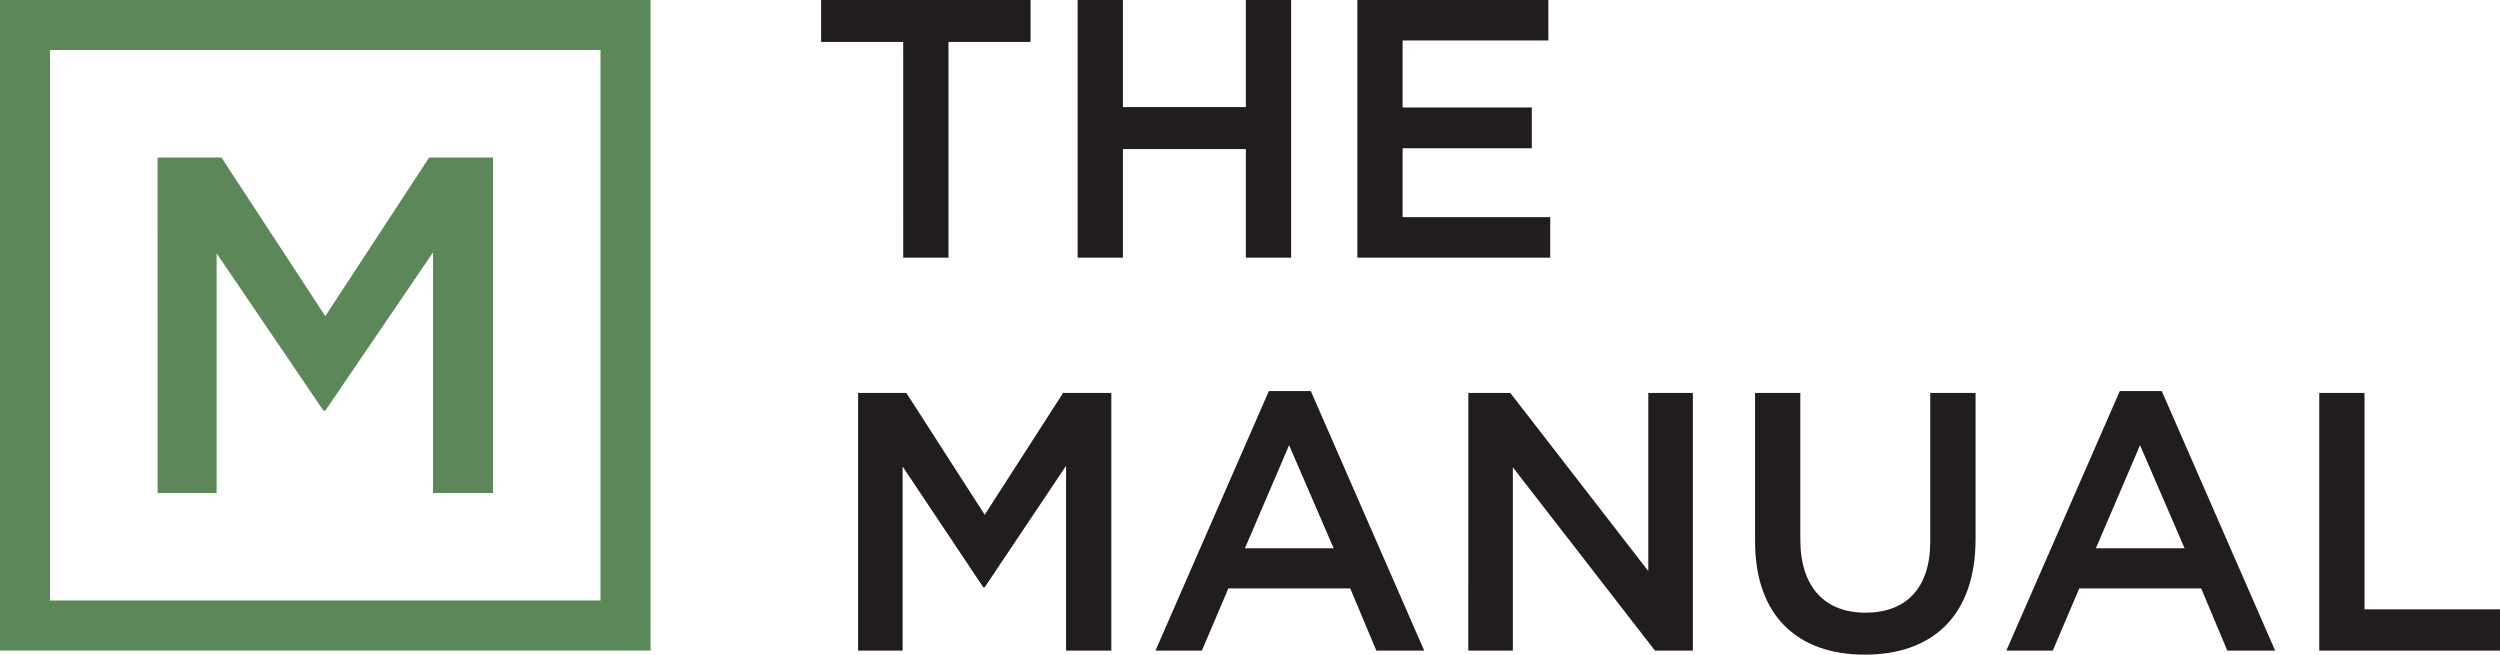
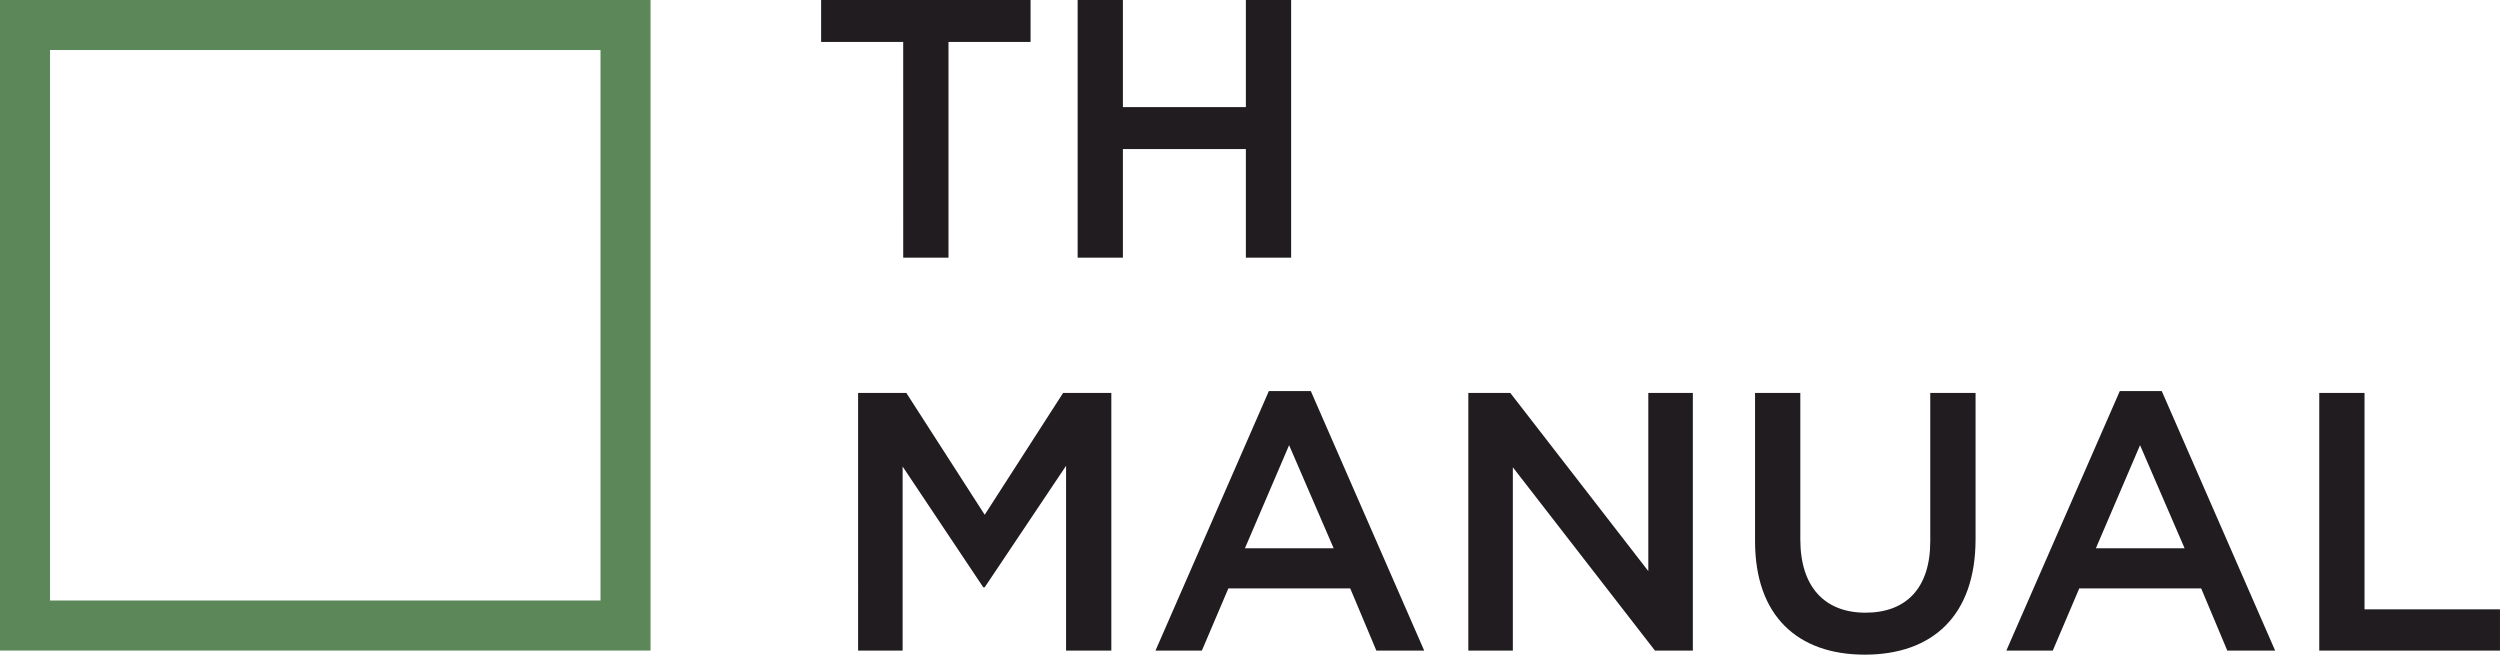
<svg xmlns="http://www.w3.org/2000/svg" aria-label="The Manual" role="img" width="143.966" height="37.698" viewBox="0 0 143.966 37.698" alt="The Manual">
  <g id="TheManual_-_logo_-_nav" data-name="TheManual - logo - nav" transform="translate(-447.411 -897.362)">
    <g id="Group_366" data-name="Group 366" transform="translate(496.826 919.882)">
      <path id="Path_847" data-name="Path 847" d="M487.268,915.612h2.777l4.514,7.016,4.515-7.016h2.777V930.45h-2.607V919.809l-4.685,6.995h-.084l-4.643-6.953v10.6h-2.564Z" transform="translate(-487.268 -915.505)" fill="#211c1f" />
      <path id="Path_848" data-name="Path 848" d="M507.61,915.526h2.416l6.529,14.945H513.8l-1.505-3.582h-7.016l-1.526,3.582h-2.671Zm3.731,9.052-2.565-5.936-2.544,5.936Z" transform="translate(-483.956 -915.526)" fill="#211c1f" />
      <path id="Path_849" data-name="Path 849" d="M515.612,915.612h2.416l7.948,10.26v-10.26h2.565V930.45h-2.183l-8.183-10.556V930.45h-2.564Z" transform="translate(-480.471 -915.505)" fill="#211c1f" />
      <path id="Path_850" data-name="Path 850" d="M528.929,924.154v-8.542h2.607v8.436c0,2.756,1.421,4.219,3.752,4.219,2.311,0,3.731-1.377,3.731-4.112v-8.542h2.609v8.415c0,4.431-2.5,6.656-6.381,6.656C531.388,930.683,528.929,928.458,528.929,924.154Z" transform="translate(-477.277 -915.505)" fill="#211c1f" />
      <path id="Path_851" data-name="Path 851" d="M547.134,915.526h2.416l6.529,14.945h-2.755l-1.505-3.582H544.8l-1.526,3.582H540.6Zm3.731,9.052-2.565-5.936-2.543,5.936Z" transform="translate(-474.477 -915.526)" fill="#211c1f" />
      <path id="Path_852" data-name="Path 852" d="M555.136,915.612h2.607v12.464h7.8v2.374H555.136Z" transform="translate(-470.993 -915.505)" fill="#211c1f" />
    </g>
    <g id="Group_370" data-name="Group 370" transform="translate(447.411 897.362)">
      <g id="Group_368" data-name="Group 368">
        <g id="Group_367" data-name="Group 367" transform="translate(9.073 9.07)">
-           <path id="Path_853" data-name="Path 853" d="M454.729,904.678h3.679l5.98,9.136,5.981-9.136h3.677V924h-3.454V910.144l-6.2,9.108h-.112l-6.149-9.053V924h-3.4Z" transform="translate(-454.729 -904.678)" fill="#5c8859" />
-         </g>
+           </g>
        <path id="Path_854" data-name="Path 854" d="M447.411,897.362v37.463h37.463V897.362Zm34.581,34.581h-31.7v-31.7h31.7Z" transform="translate(-447.411 -897.362)" fill="#5c8859" />
      </g>
      <g id="Group_369" data-name="Group 369" transform="translate(47.285)">
        <path id="Path_855" data-name="Path 855" d="M490.277,899.778H485.55v-2.416h12.061v2.416h-4.726V912.2h-2.607Z" transform="translate(-485.55 -897.362)" fill="#211c1f" />
        <path id="Path_856" data-name="Path 856" d="M497.465,897.362h2.607v6.168h7.081v-6.168h2.607V912.2h-2.607v-6.254h-7.081V912.2h-2.607Z" transform="translate(-482.693 -897.362)" fill="#211c1f" />
-         <path id="Path_857" data-name="Path 857" d="M510.458,897.362h11v2.331h-8.395v3.858h7.44V905.9h-7.44v3.964h8.5V912.2H510.458Z" transform="translate(-479.577 -897.362)" fill="#211c1f" />
      </g>
    </g>
  </g>
</svg>